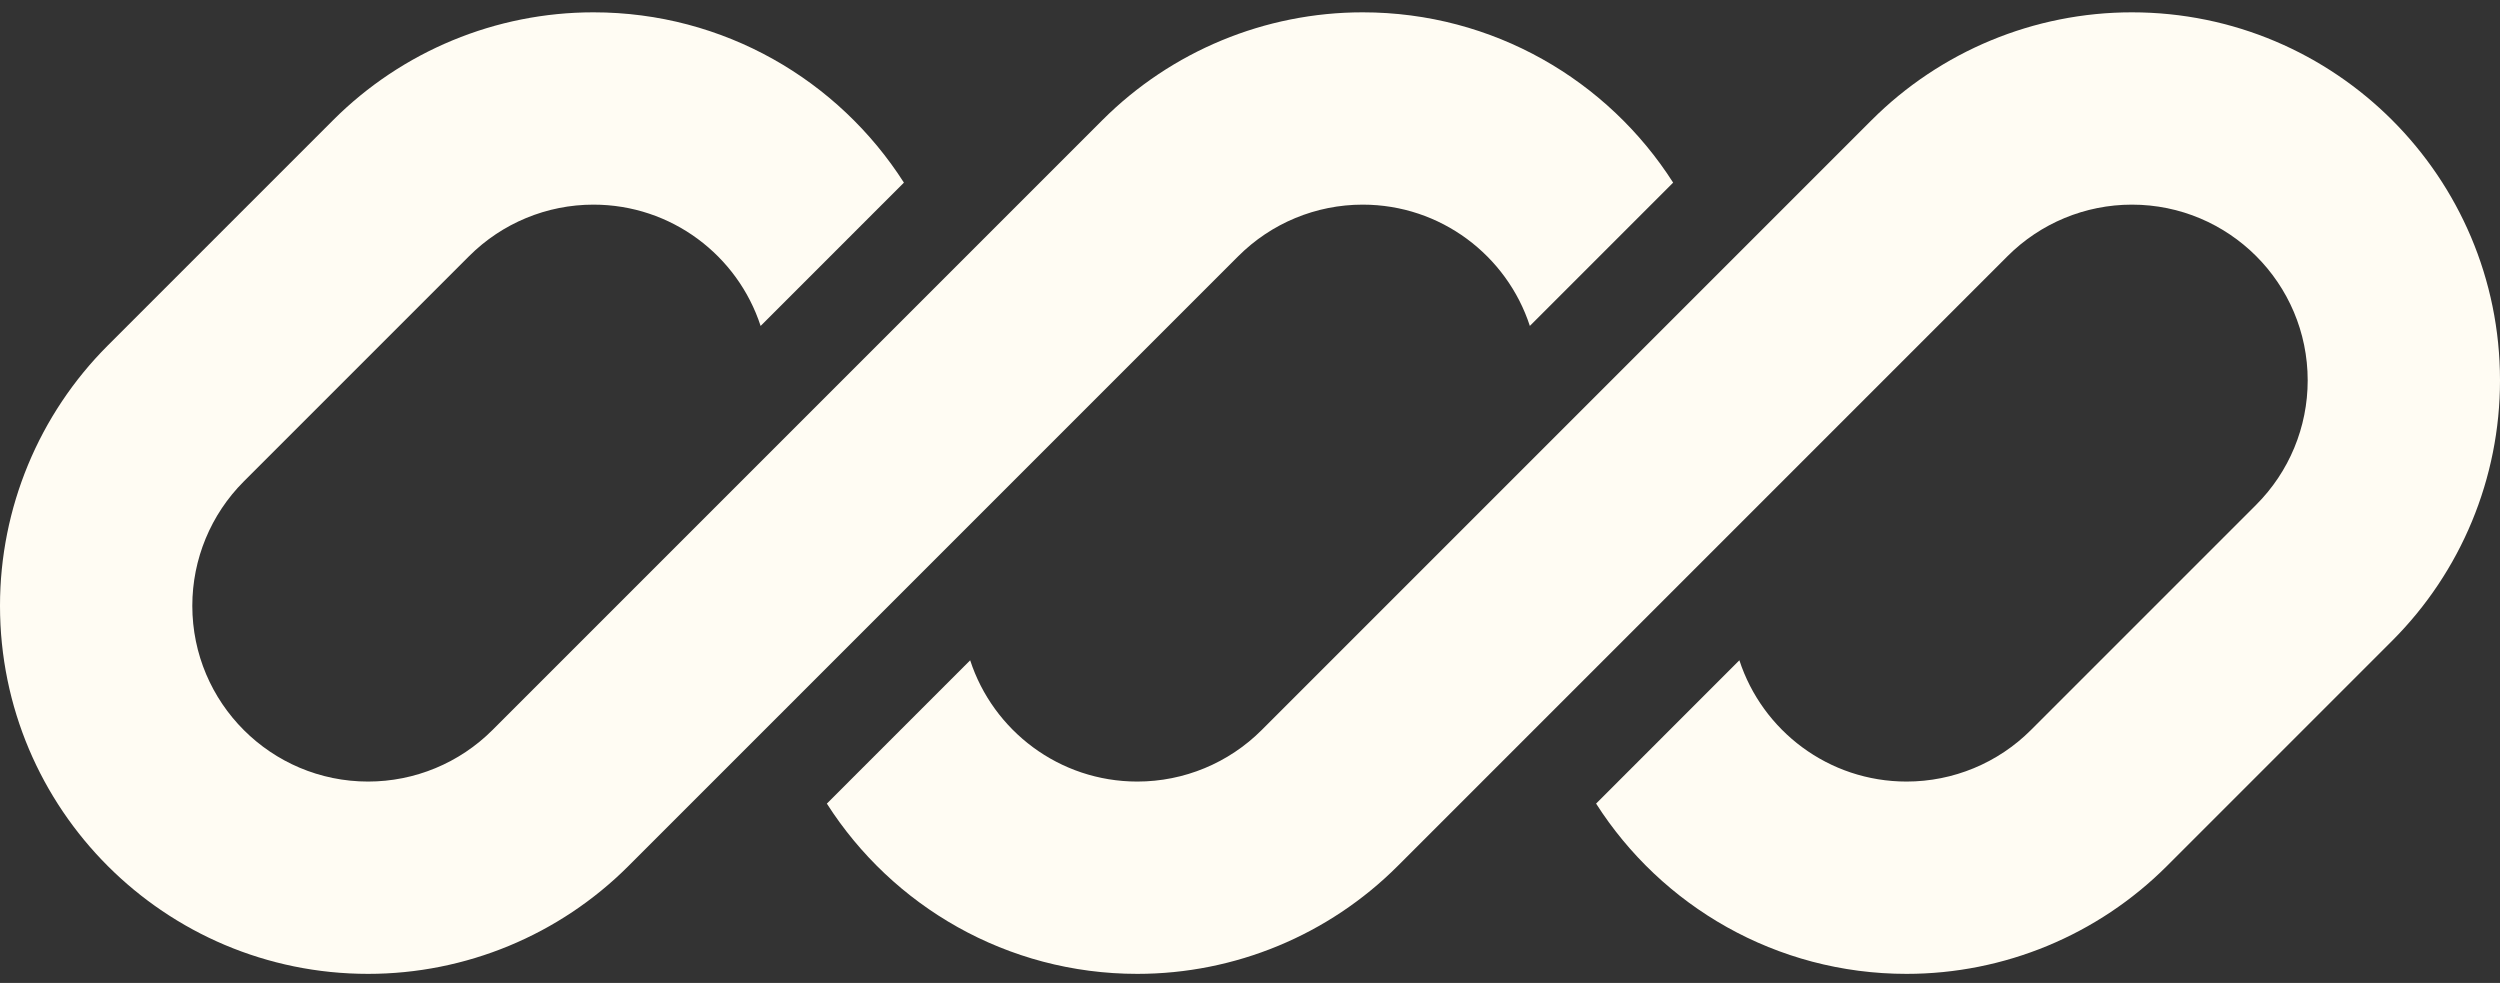
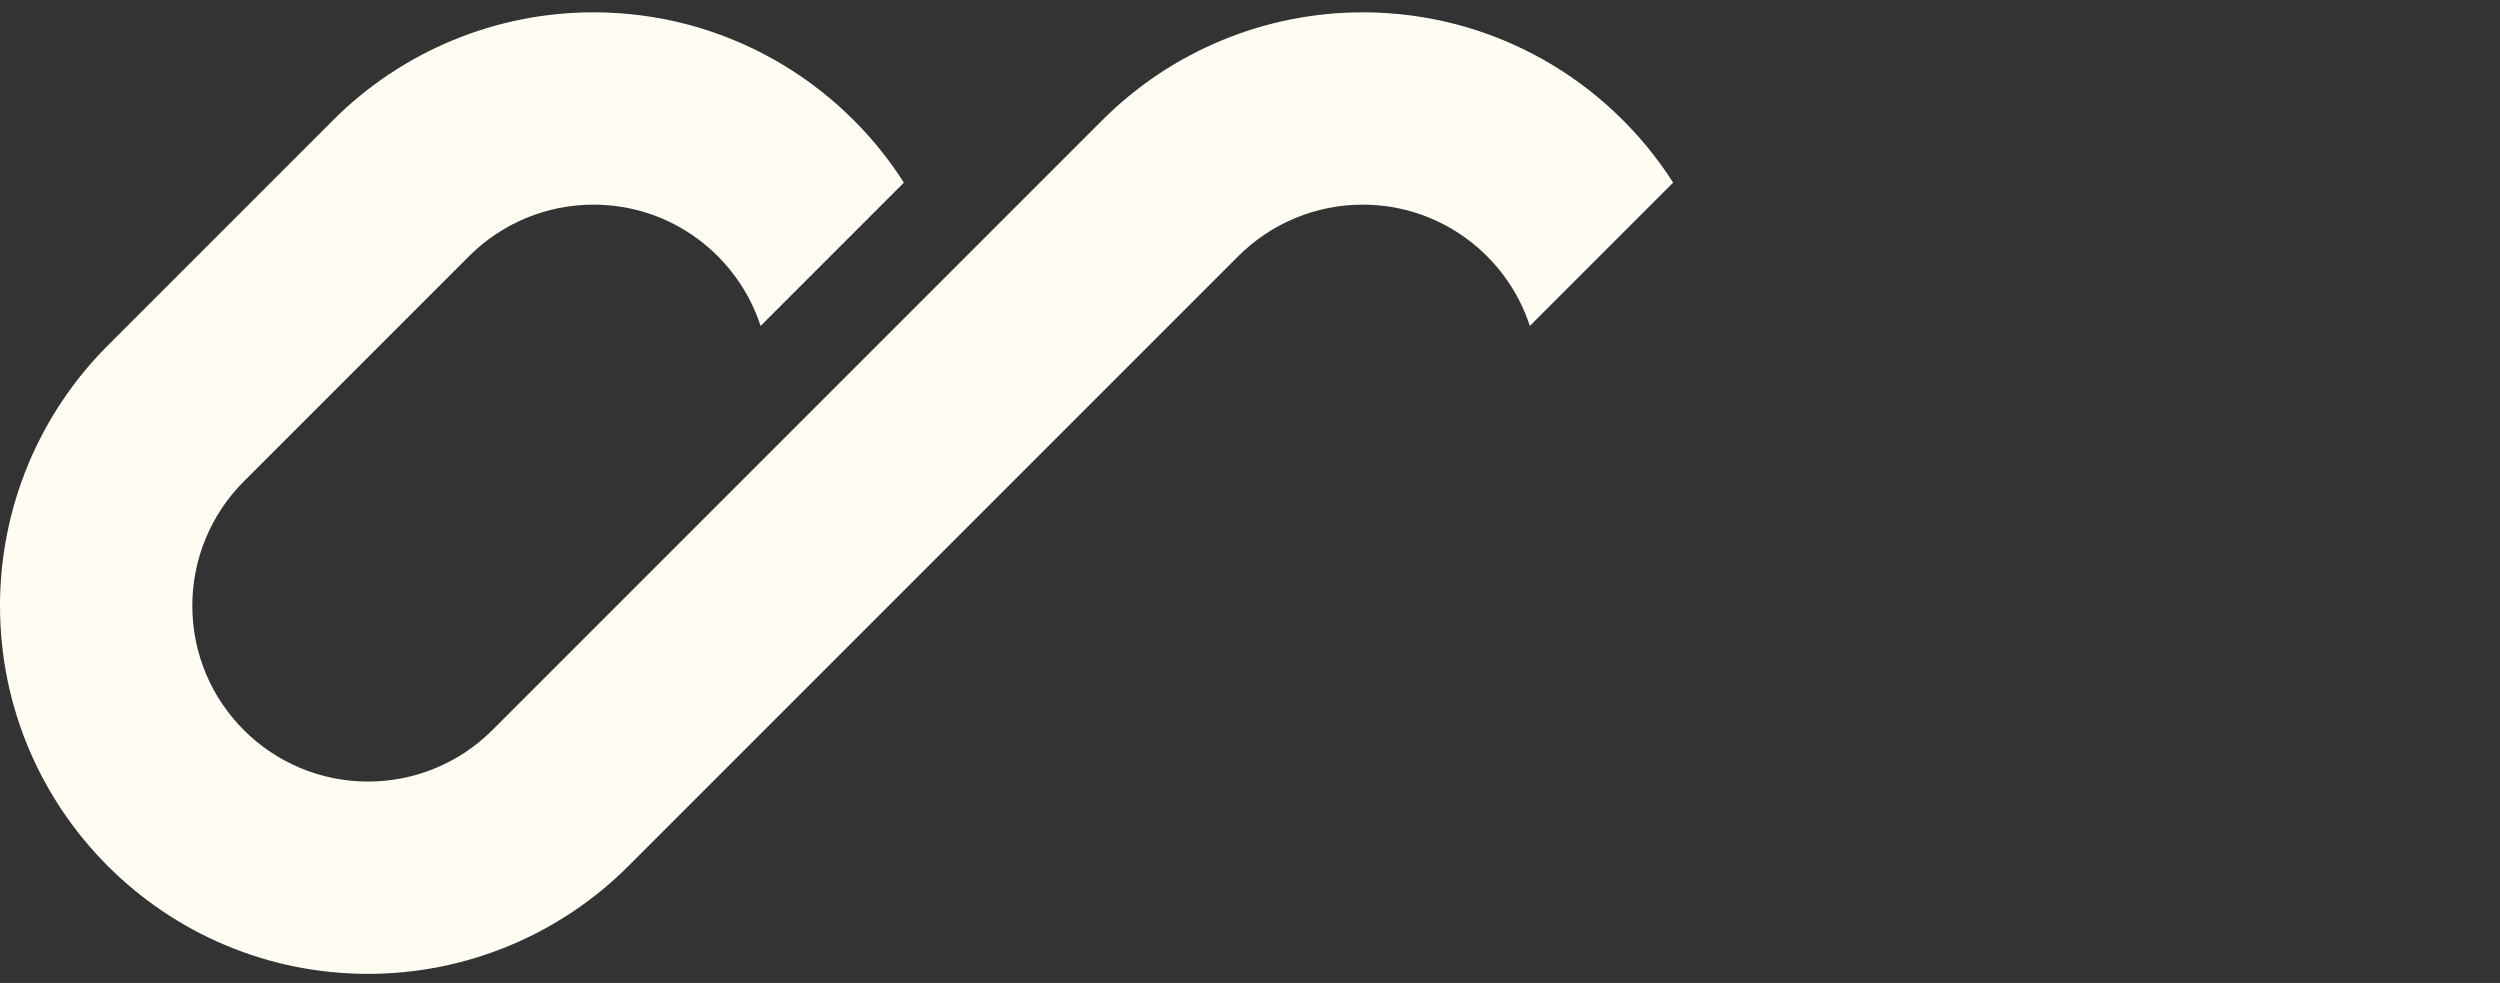
<svg xmlns="http://www.w3.org/2000/svg" width="117" height="46" viewBox="0 0 117 46" fill="none">
  <rect x="0" y="0" width="117" height="46" fill="#333333" stroke="none" />
  <g clip-path="url(#clip0_201_12884)">
    <path d="M27.772 0.577C23.203 0.577 18.821 2.392 15.59 5.623L5.046 16.167C1.815 19.398 0 23.78 0 28.349C0 37.864 7.713 45.577 17.228 45.577C21.797 45.577 26.179 43.762 29.41 40.531L36.703 33.238C36.703 33.238 36.703 33.237 36.703 33.238L57.954 11.987C59.497 10.444 61.59 9.577 63.772 9.577C67.425 9.577 70.523 11.958 71.597 15.253L78.303 8.547C75.244 3.755 69.879 0.577 63.772 0.577C59.203 0.577 54.821 2.392 51.59 5.623L23.046 34.167C21.503 35.71 19.41 36.577 17.228 36.577C12.684 36.577 9 32.893 9 28.349C9 26.167 9.867 24.074 11.41 22.531L21.954 11.987C23.497 10.444 25.59 9.577 27.772 9.577C31.426 9.577 34.523 11.958 35.597 15.254L42.303 8.547C39.244 3.755 33.879 0.577 27.772 0.577Z" fill="#FFFCF3" />
-     <path d="M59.046 34.167C57.503 35.71 55.41 36.577 53.228 36.577C49.575 36.577 46.478 34.197 45.404 30.902L38.697 37.609C41.757 42.4 47.121 45.577 53.228 45.577C57.797 45.577 62.179 43.762 65.41 40.531L93.954 11.987C95.497 10.444 97.59 9.577 99.772 9.577C104.316 9.577 108 13.261 108 17.805C108 19.987 107.133 22.08 105.59 23.623L95.046 34.167C93.503 35.71 91.41 36.577 89.228 36.577C85.575 36.577 82.478 34.196 81.403 30.901L74.697 37.608C77.757 42.4 83.121 45.577 89.228 45.577C93.797 45.577 98.179 43.762 101.41 40.531L111.954 29.987C115.185 26.756 117 22.374 117 17.805C117 8.29 109.287 0.577 99.772 0.577C95.203 0.577 90.821 2.392 87.59 5.623L59.046 34.167Z" fill="#FFFCF3" />
  </g>
  <defs>
    <clipPath id="clip0_201_12884">
      <rect width="117" height="45" fill="white" transform="translate(0 0.577)" />
    </clipPath>
  </defs>
</svg>